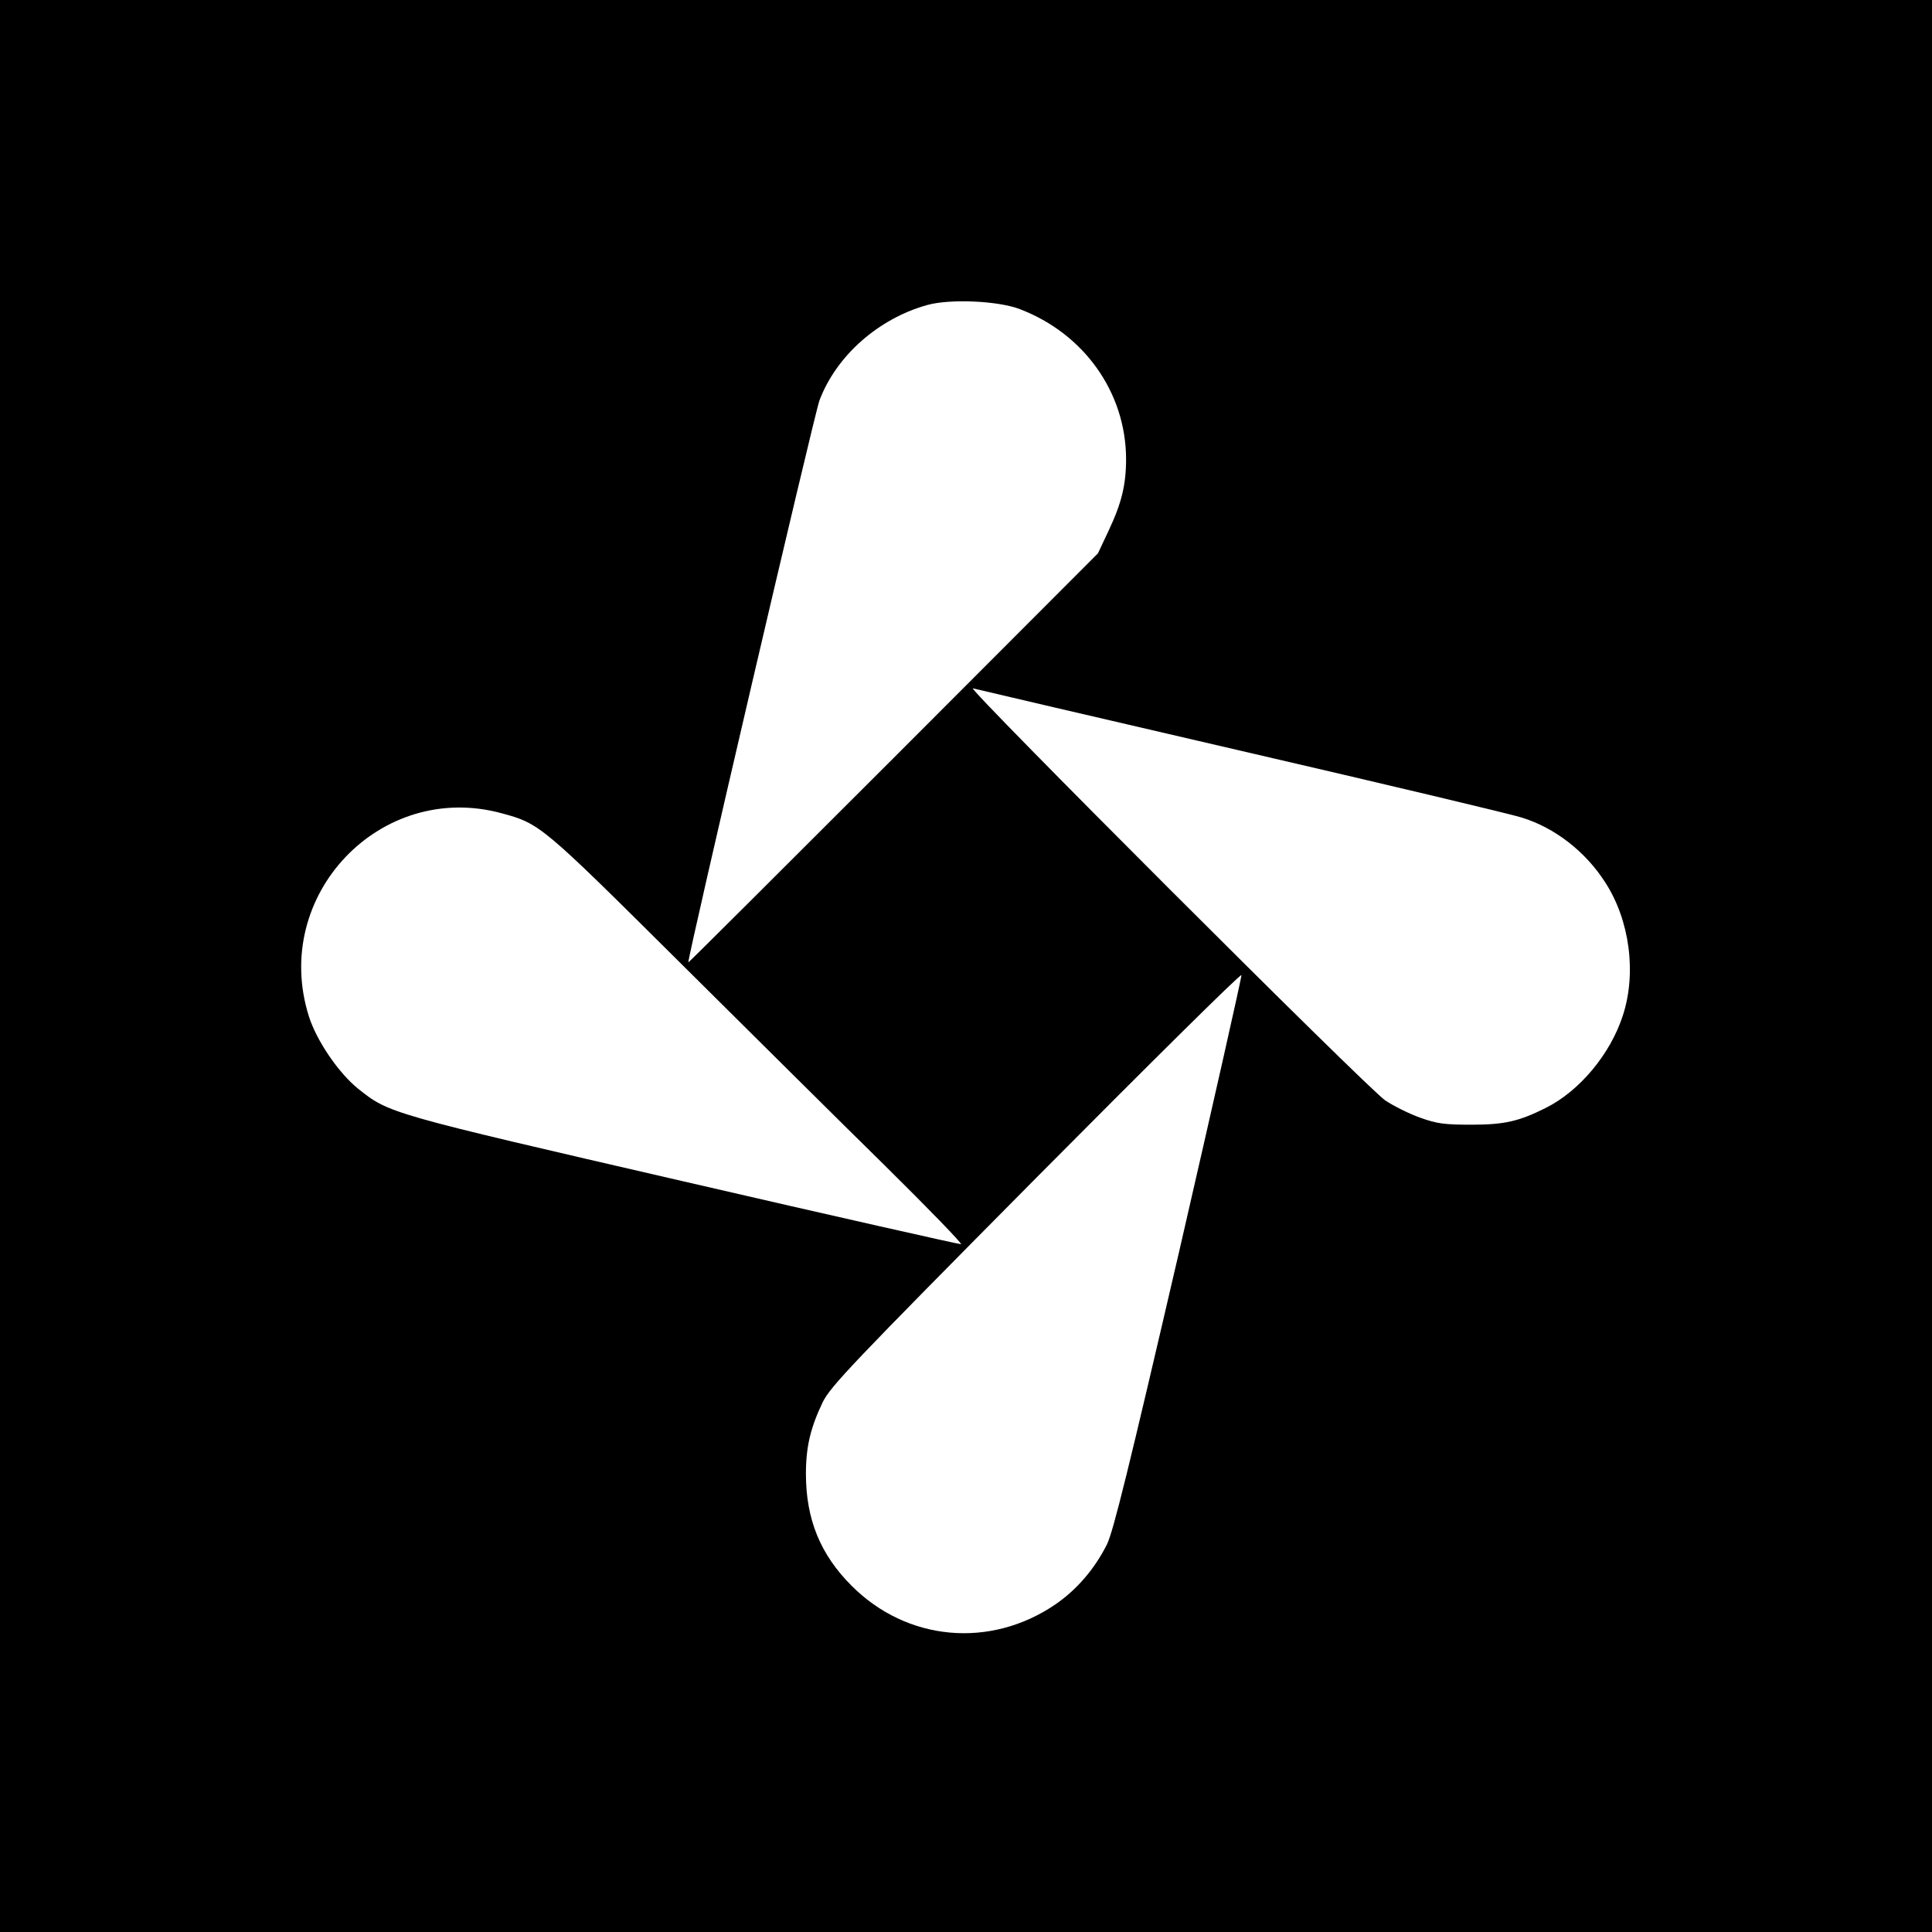
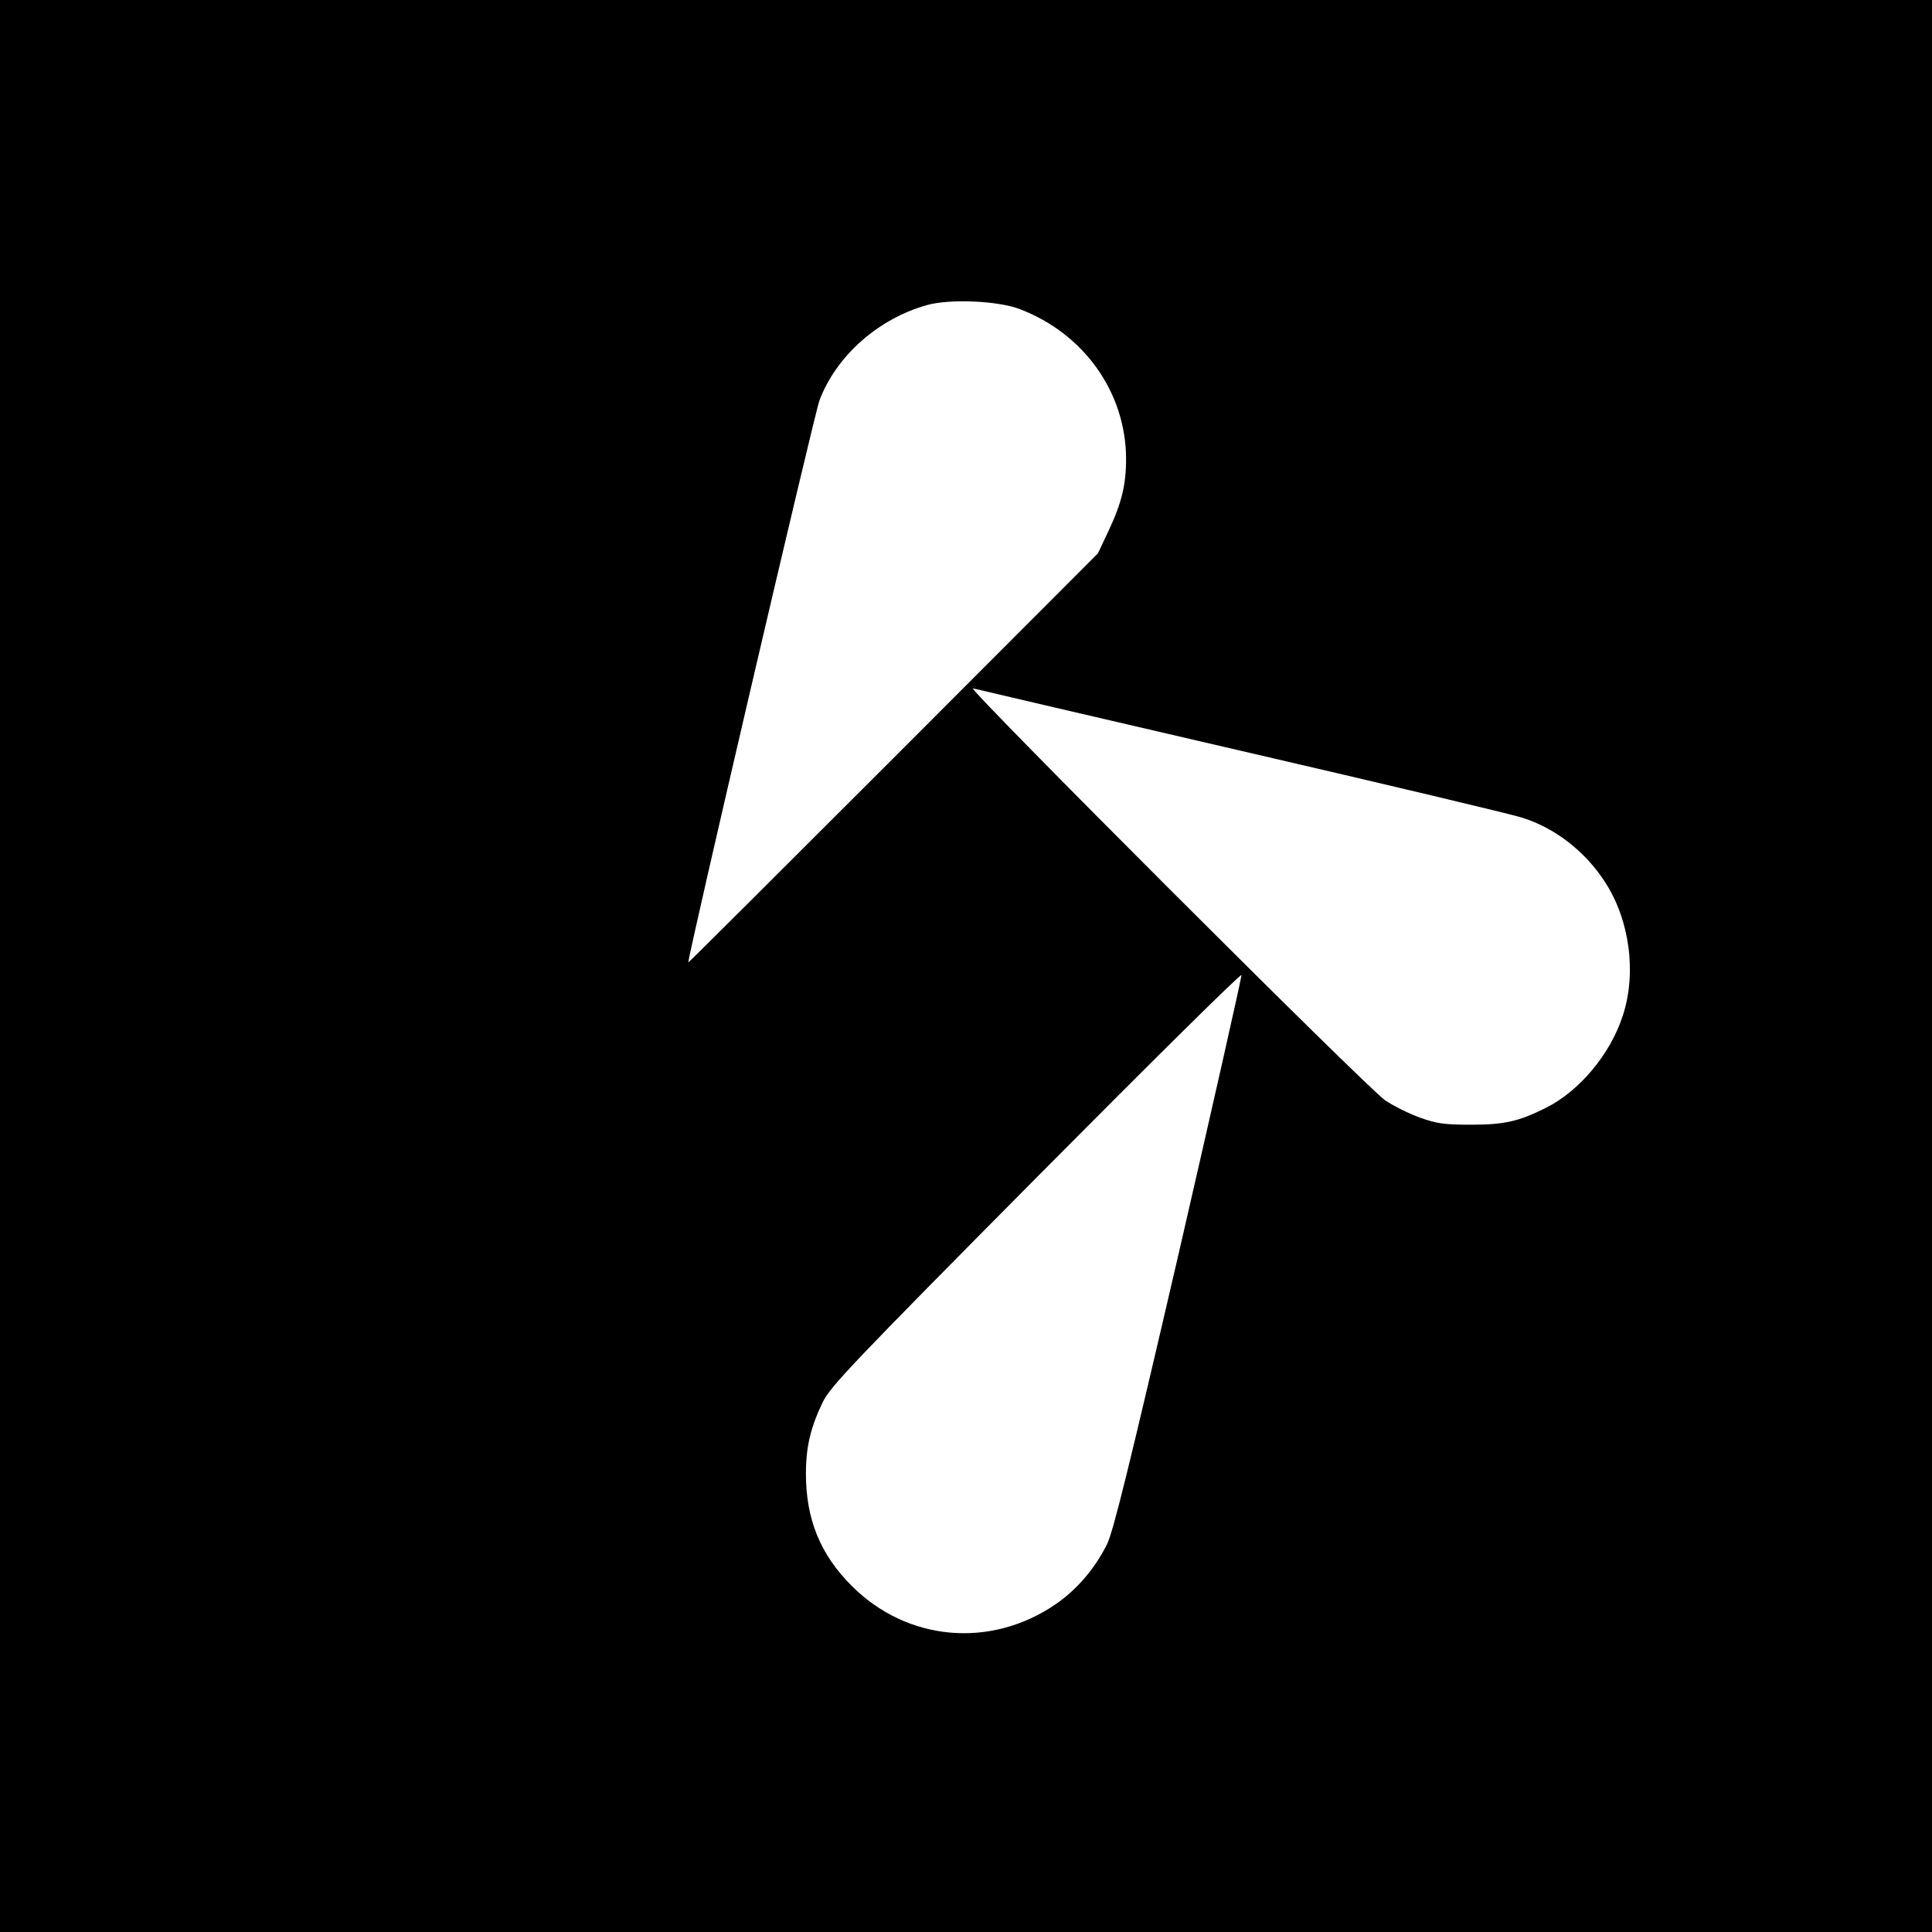
<svg xmlns="http://www.w3.org/2000/svg" version="1.0" width="700pt" height="700pt" viewBox="0 0 700 700" preserveAspectRatio="xMidYMid meet">
  <g transform="translate(0,700) scale(0.1,-0.1)" fill="#000000" stroke="none">
-     <path d="M0 3500 l0 -3500 3500 0 3500 0 0 3500 0 3500 -3500 0 -3500 0 0 -3500z m3695 2380 c233 -89 384 -302 385 -542 0 -94 -16 -160 -62 -258 l-40 -85 -741 -742 c-408 -408 -742 -741 -743 -740 -6 5 457 1989 475 2036 61 162 214 297 391 346 83 23 257 15 335 -15z m800 -1600 c523 -121 981 -230 1018 -242 121 -37 232 -124 303 -235 89 -137 114 -329 64 -482 -45 -140 -157 -274 -279 -335 -98 -49 -150 -61 -271 -61 -98 0 -125 4 -186 26 -39 14 -95 42 -125 62 -64 43 -1523 1502 -1494 1493 11 -3 448 -105 970 -226z m-2676 -227 c137 -37 145 -44 641 -537 256 -254 592 -588 748 -741 156 -154 279 -281 274 -283 -4 -1 -458 101 -1007 228 -1071 247 -1065 246 -1177 335 -71 57 -151 174 -179 263 -138 438 260 856 700 735z m2452 -1593 c-181 -780 -237 -1007 -260 -1055 -45 -90 -110 -165 -187 -218 -236 -161 -538 -134 -739 68 -113 113 -165 241 -165 405 0 99 17 168 61 260 29 58 107 140 773 812 408 411 742 742 744 735 1 -7 -101 -460 -227 -1007z" />
+     <path d="M0 3500 l0 -3500 3500 0 3500 0 0 3500 0 3500 -3500 0 -3500 0 0 -3500z m3695 2380 c233 -89 384 -302 385 -542 0 -94 -16 -160 -62 -258 l-40 -85 -741 -742 c-408 -408 -742 -741 -743 -740 -6 5 457 1989 475 2036 61 162 214 297 391 346 83 23 257 15 335 -15z m800 -1600 c523 -121 981 -230 1018 -242 121 -37 232 -124 303 -235 89 -137 114 -329 64 -482 -45 -140 -157 -274 -279 -335 -98 -49 -150 -61 -271 -61 -98 0 -125 4 -186 26 -39 14 -95 42 -125 62 -64 43 -1523 1502 -1494 1493 11 -3 448 -105 970 -226z m-2676 -227 z m2452 -1593 c-181 -780 -237 -1007 -260 -1055 -45 -90 -110 -165 -187 -218 -236 -161 -538 -134 -739 68 -113 113 -165 241 -165 405 0 99 17 168 61 260 29 58 107 140 773 812 408 411 742 742 744 735 1 -7 -101 -460 -227 -1007z" />
  </g>
</svg>